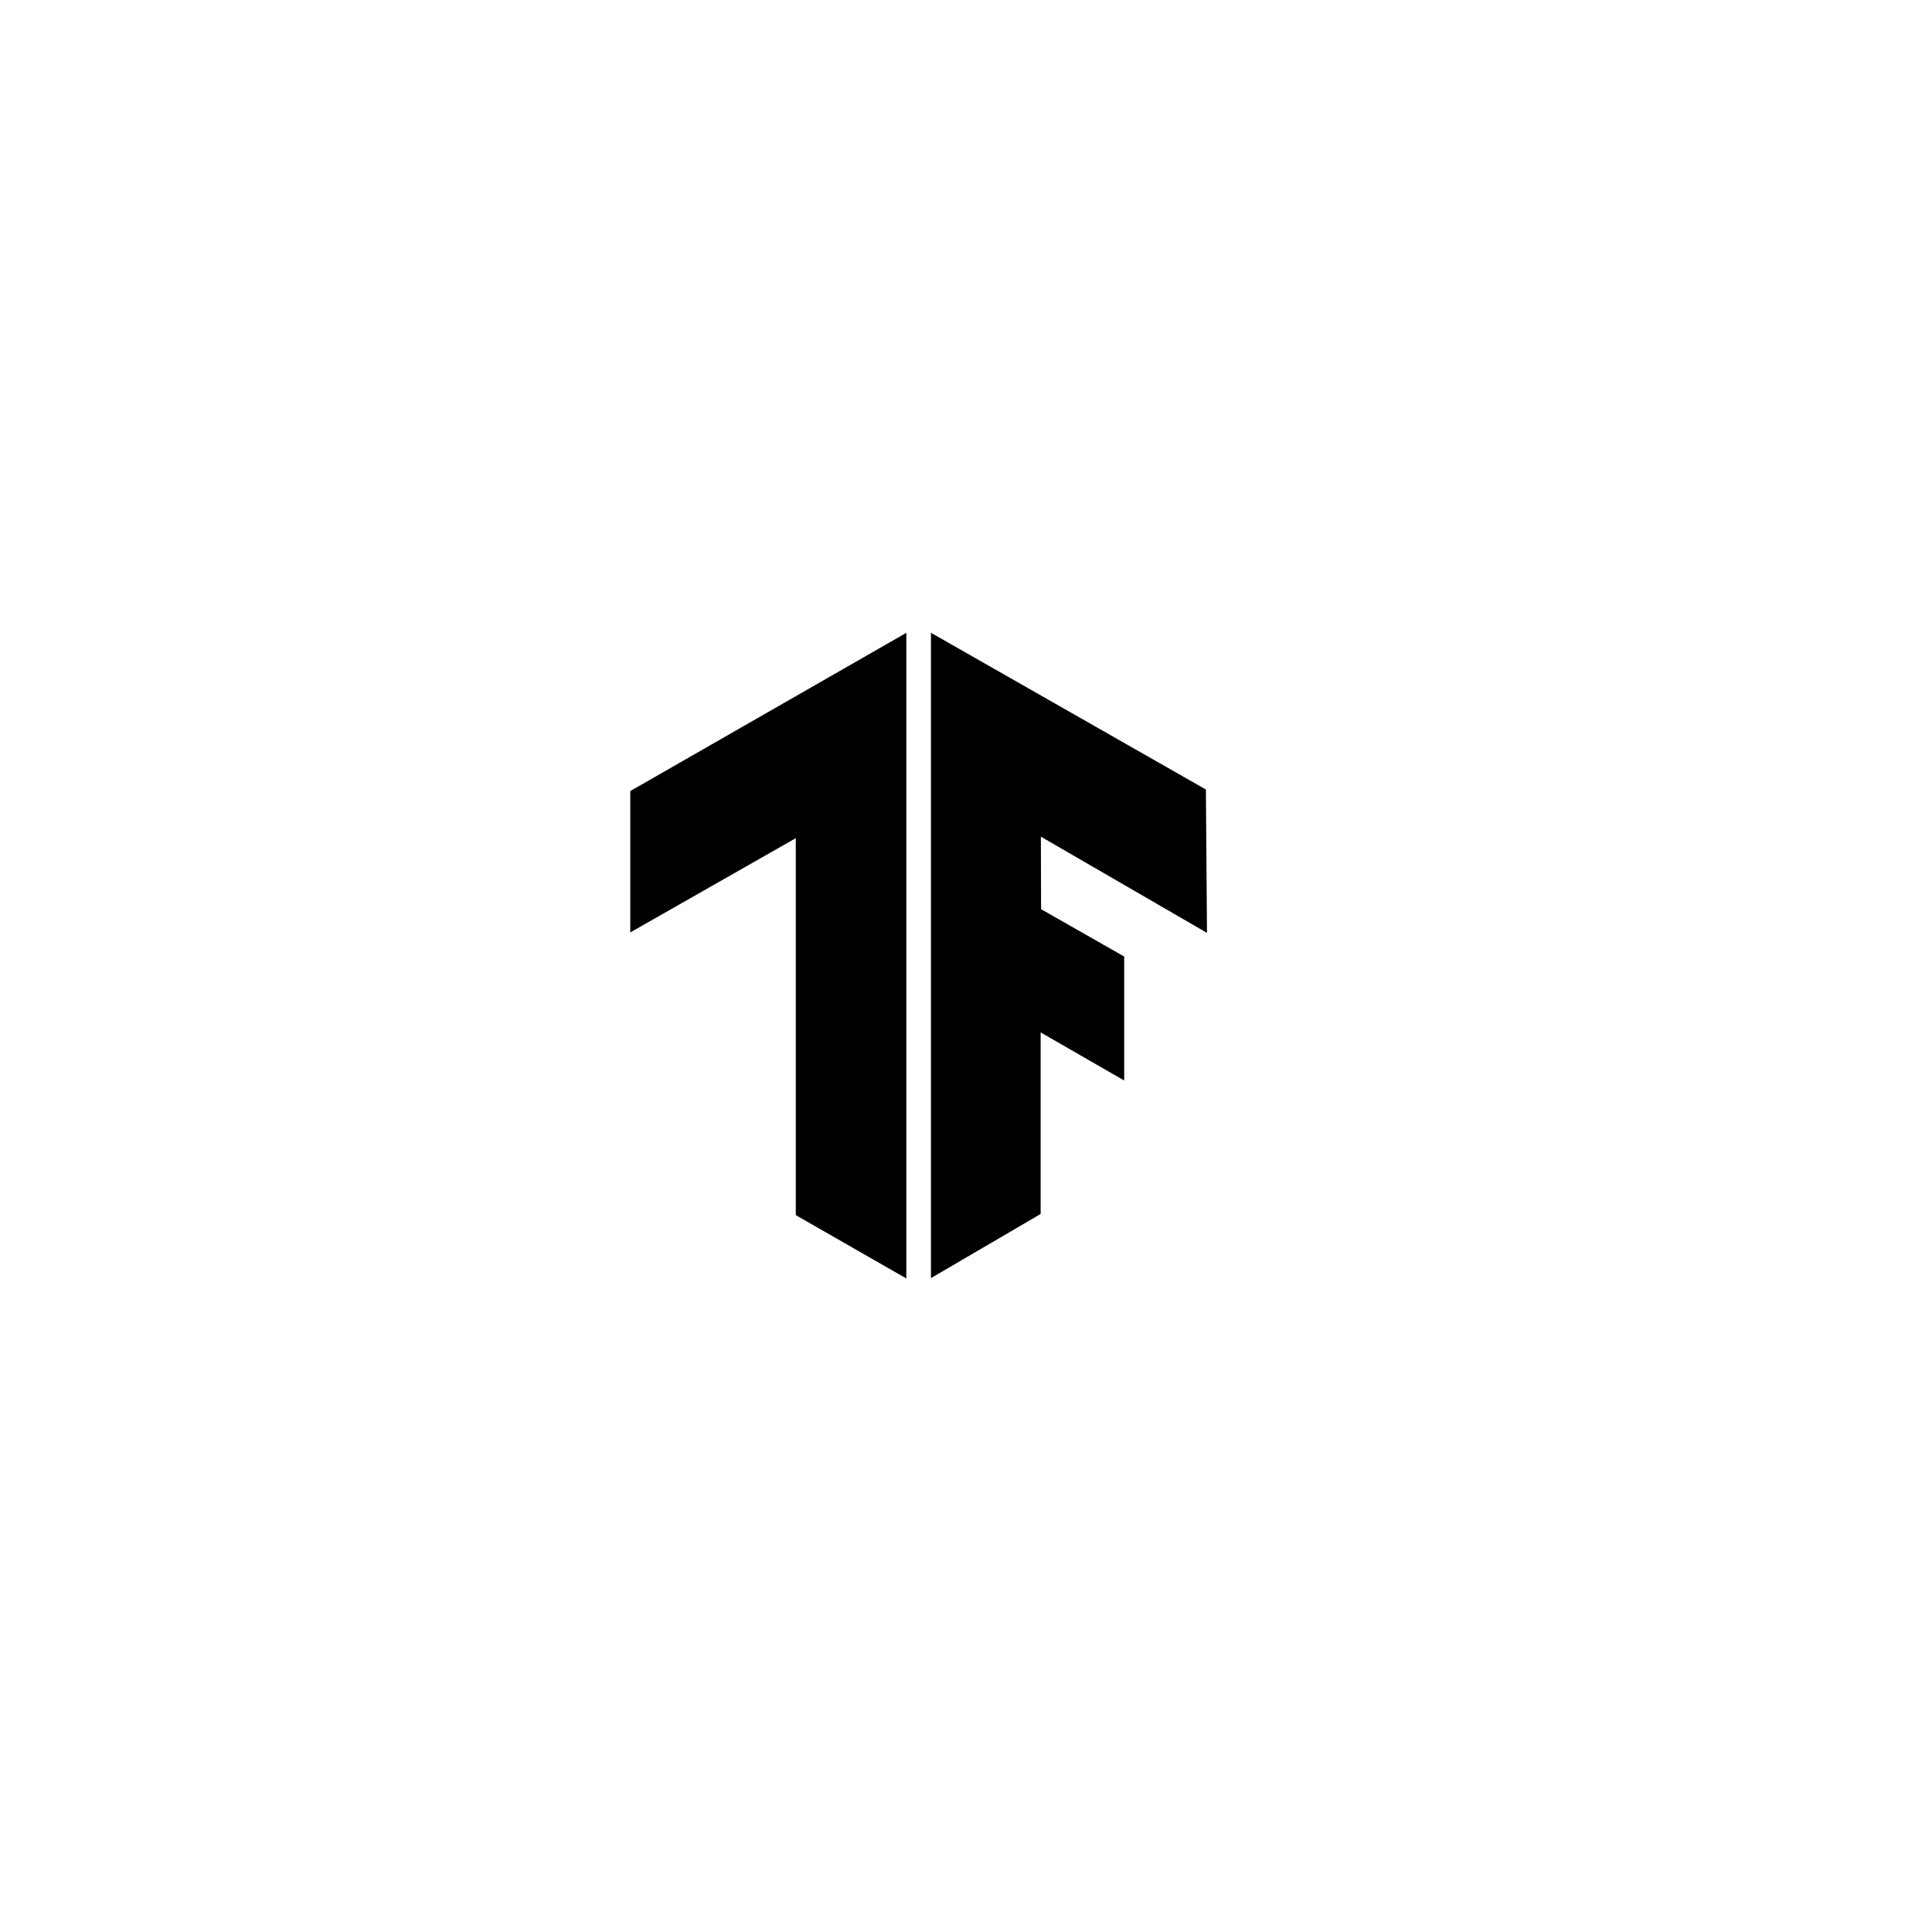
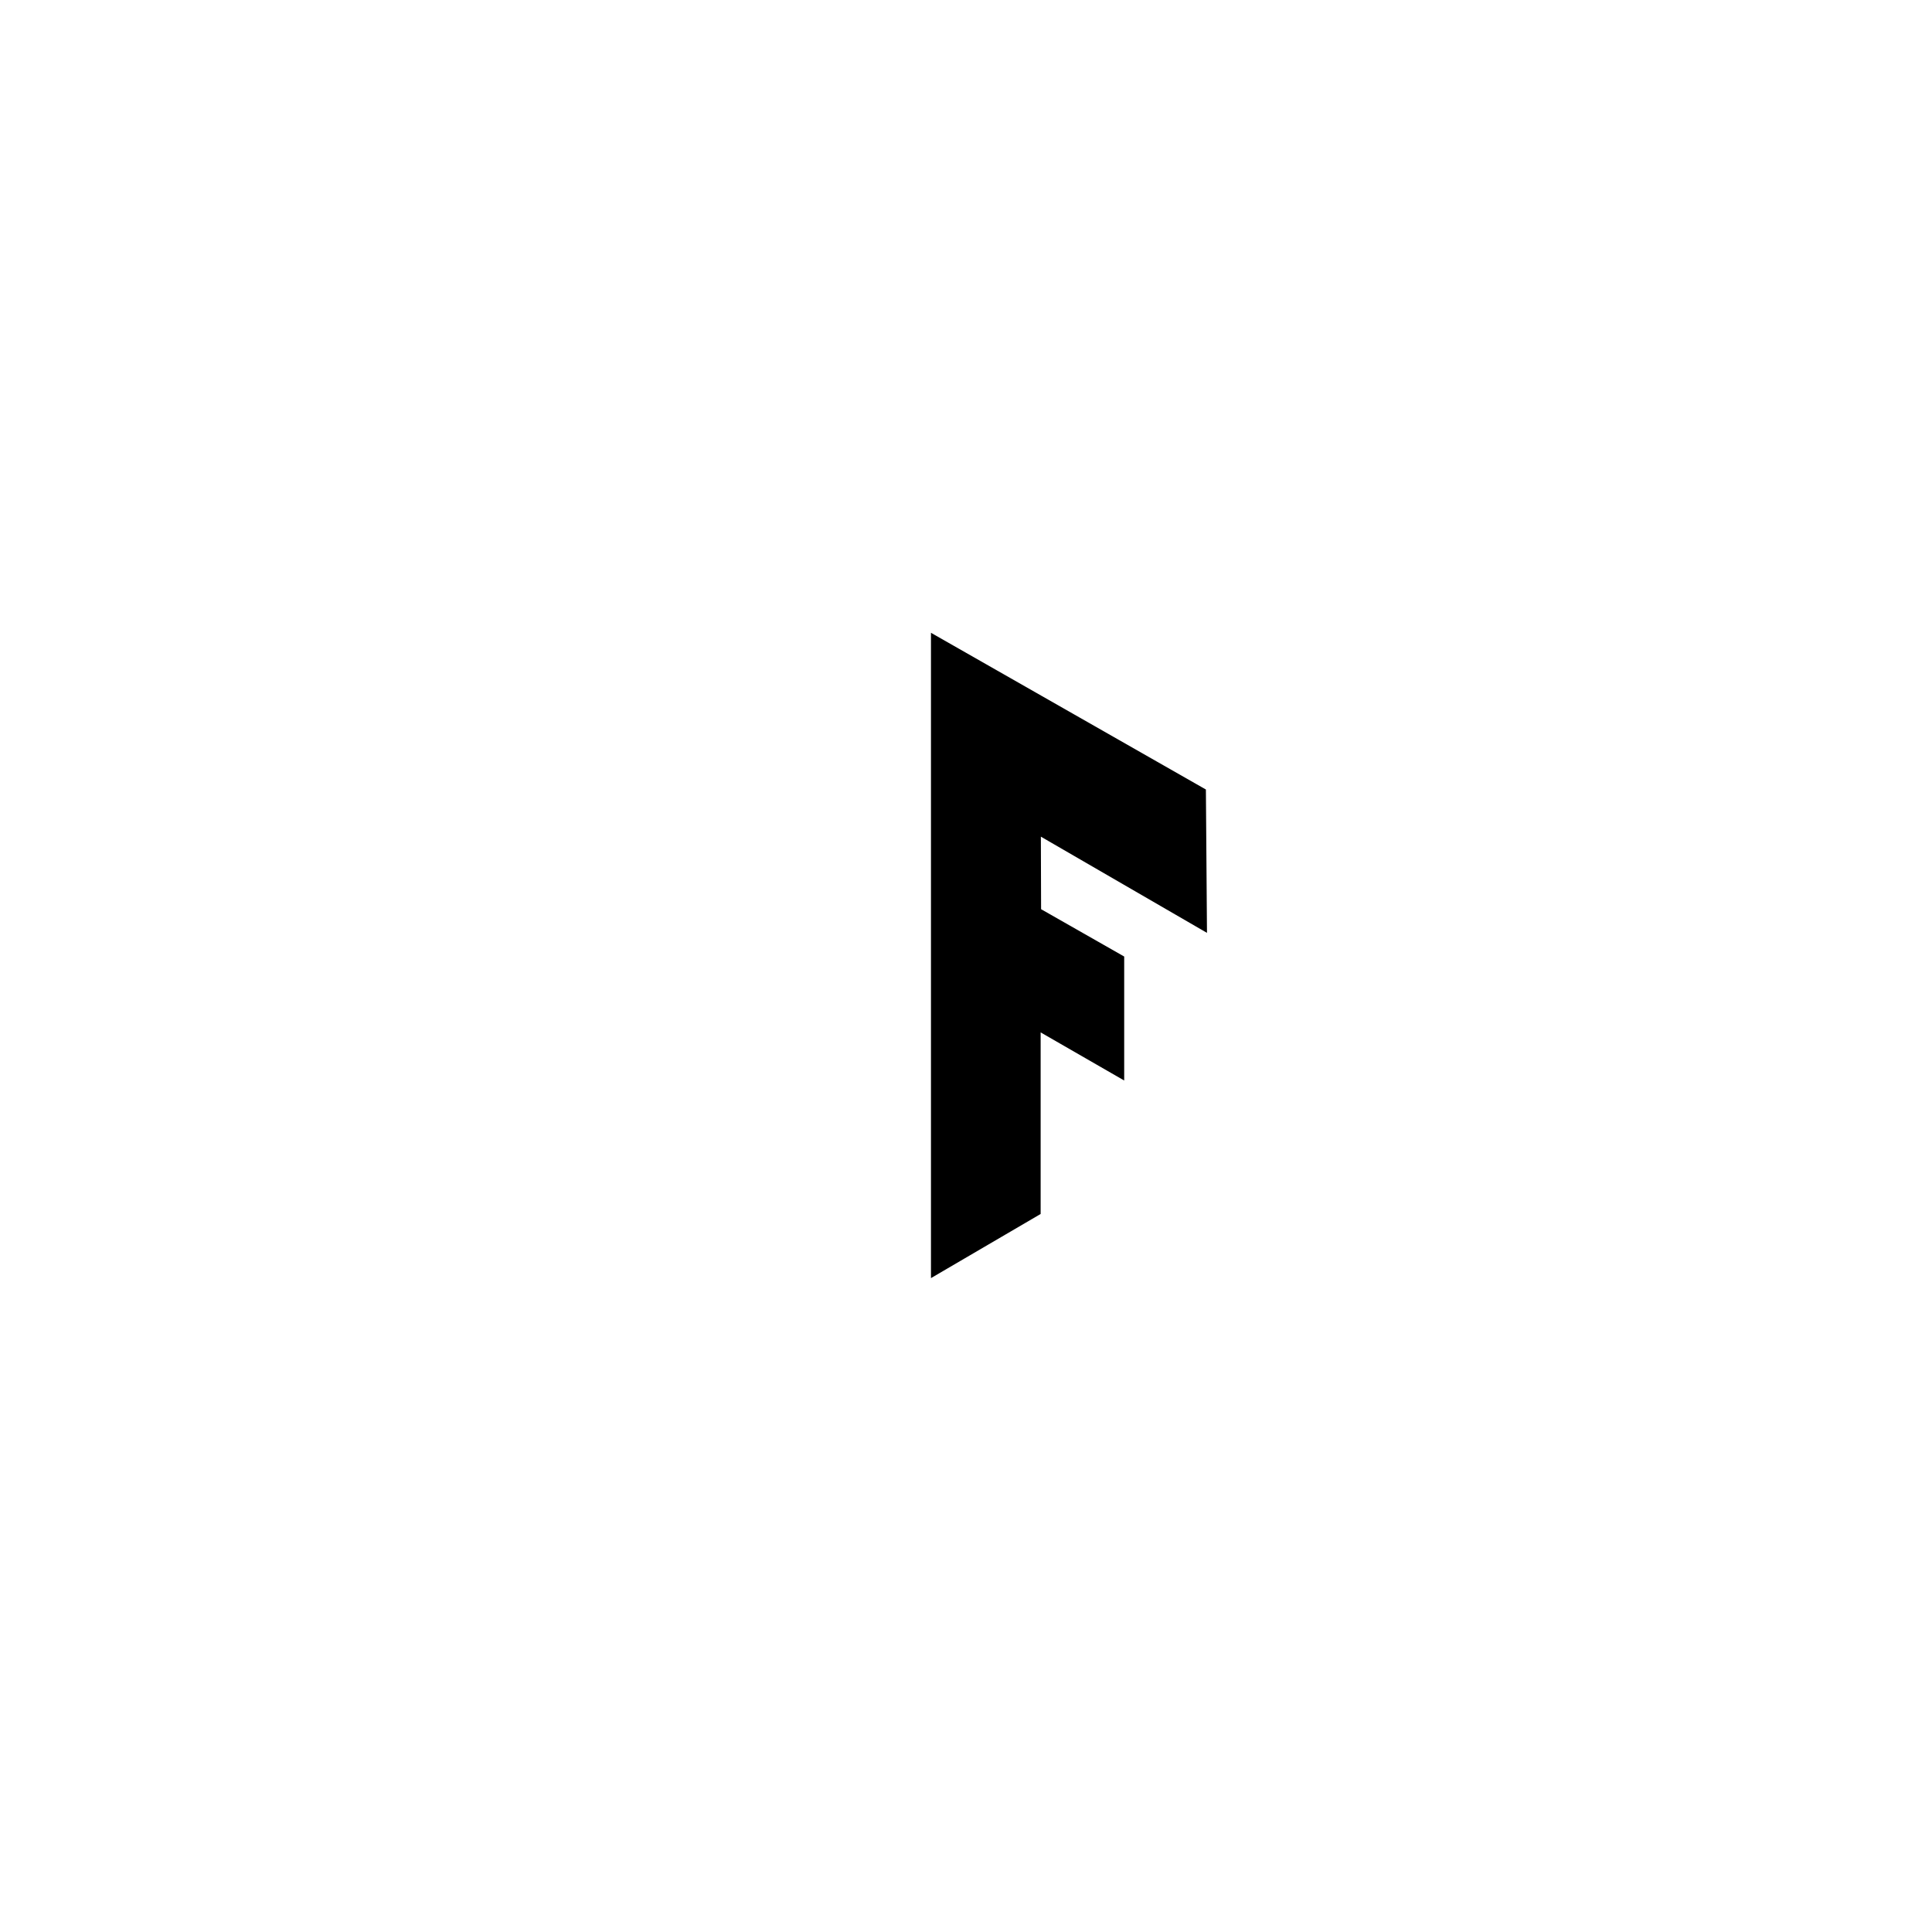
<svg xmlns="http://www.w3.org/2000/svg" id="Layer_1" data-name="Layer 1" viewBox="0 0 600 600">
-   <polygon points="195.74 245.67 195.74 245.67 195.74 289.57 247.14 260.3 247.14 377.37 281.47 397.04 281.47 196.53 195.74 245.67" />
  <polygon points="289.12 196.52 289.12 396.93 323.18 377.01 323.18 320.62 349.13 335.56 349.13 297.06 323.32 282.36 323.25 259.83 374.84 289.71 374.5 245.19 289.12 196.52" />
</svg>